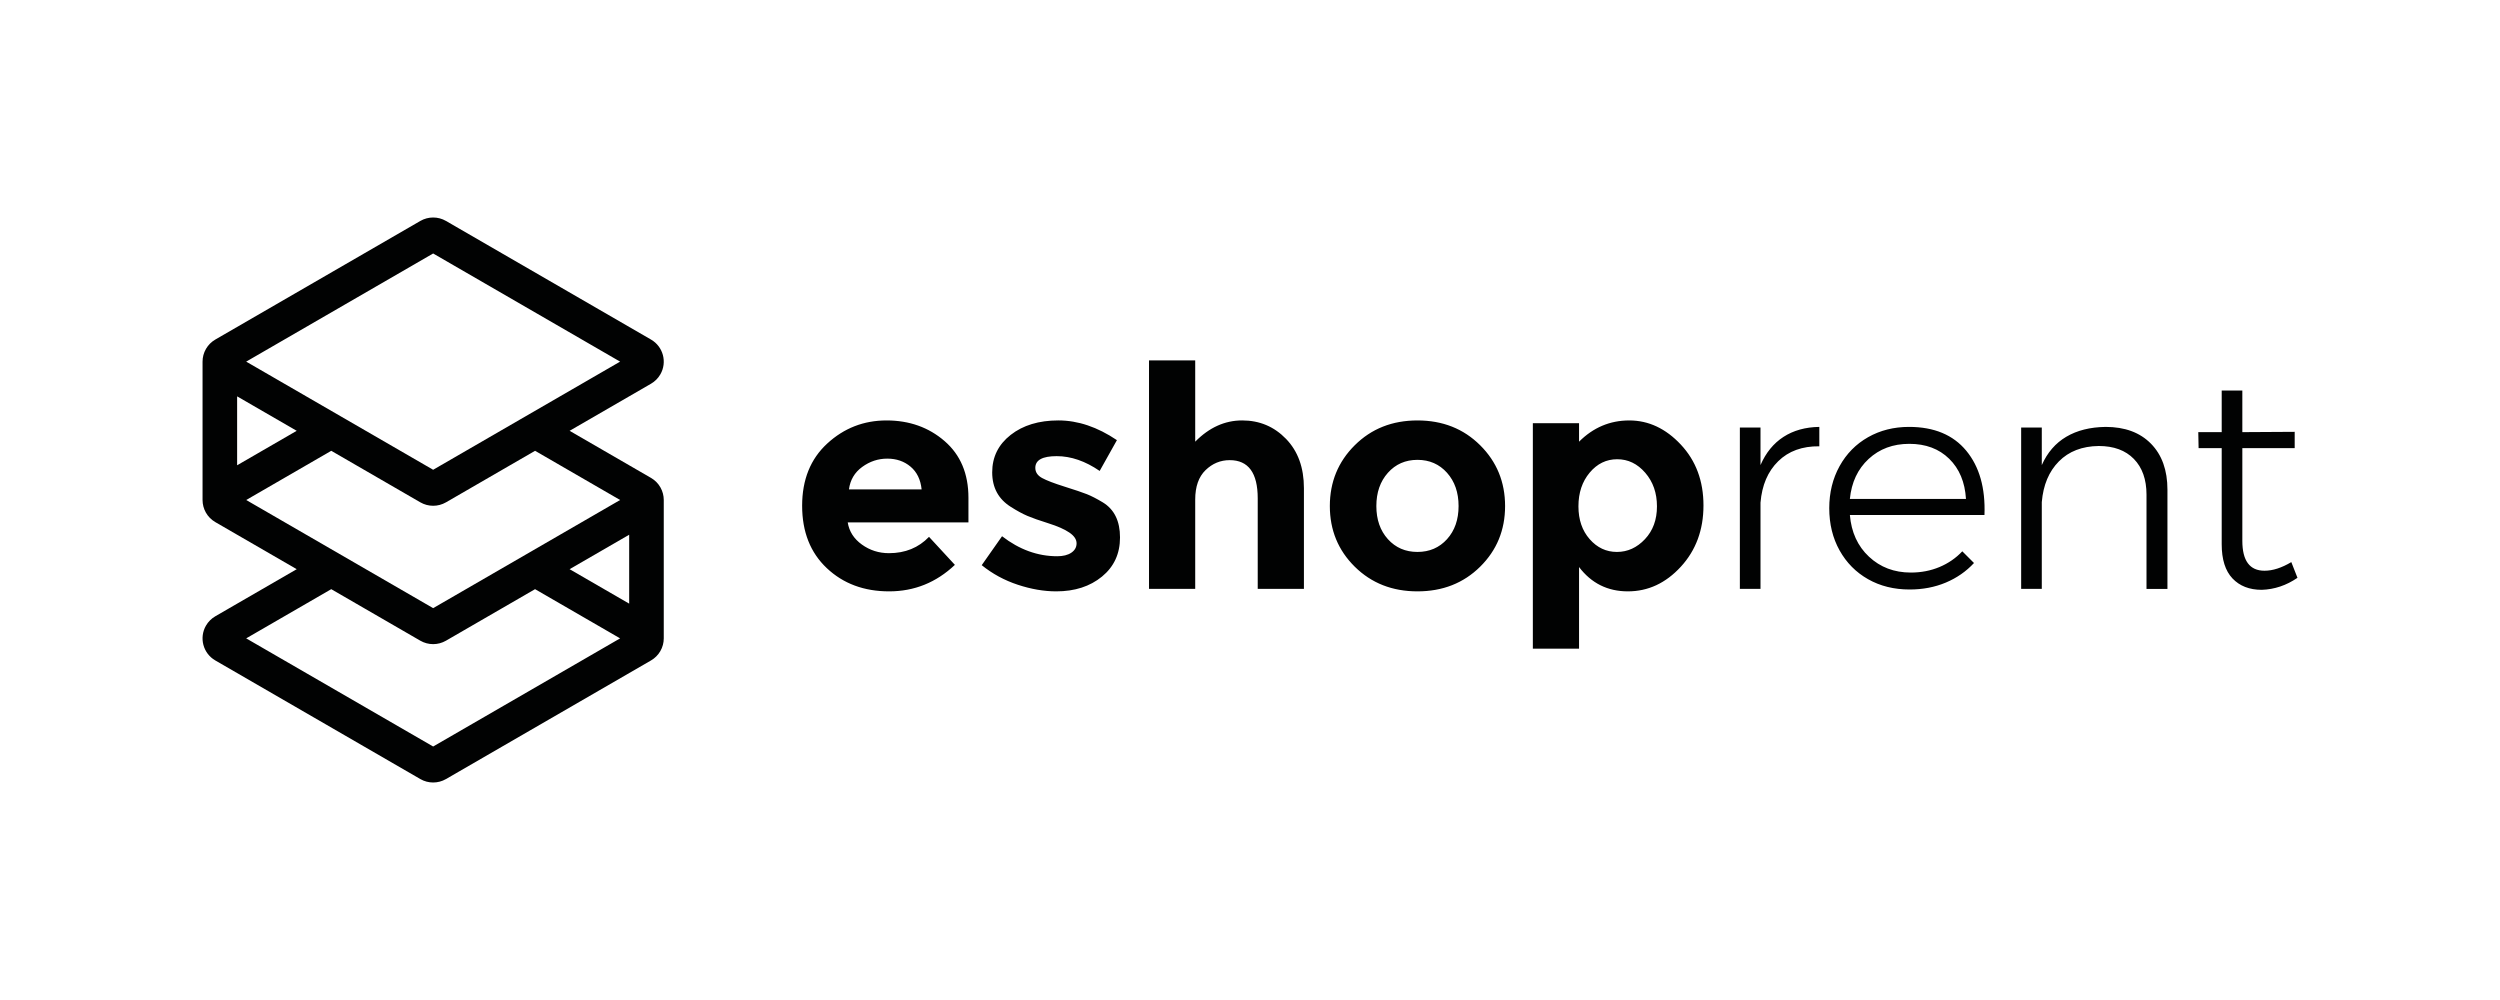
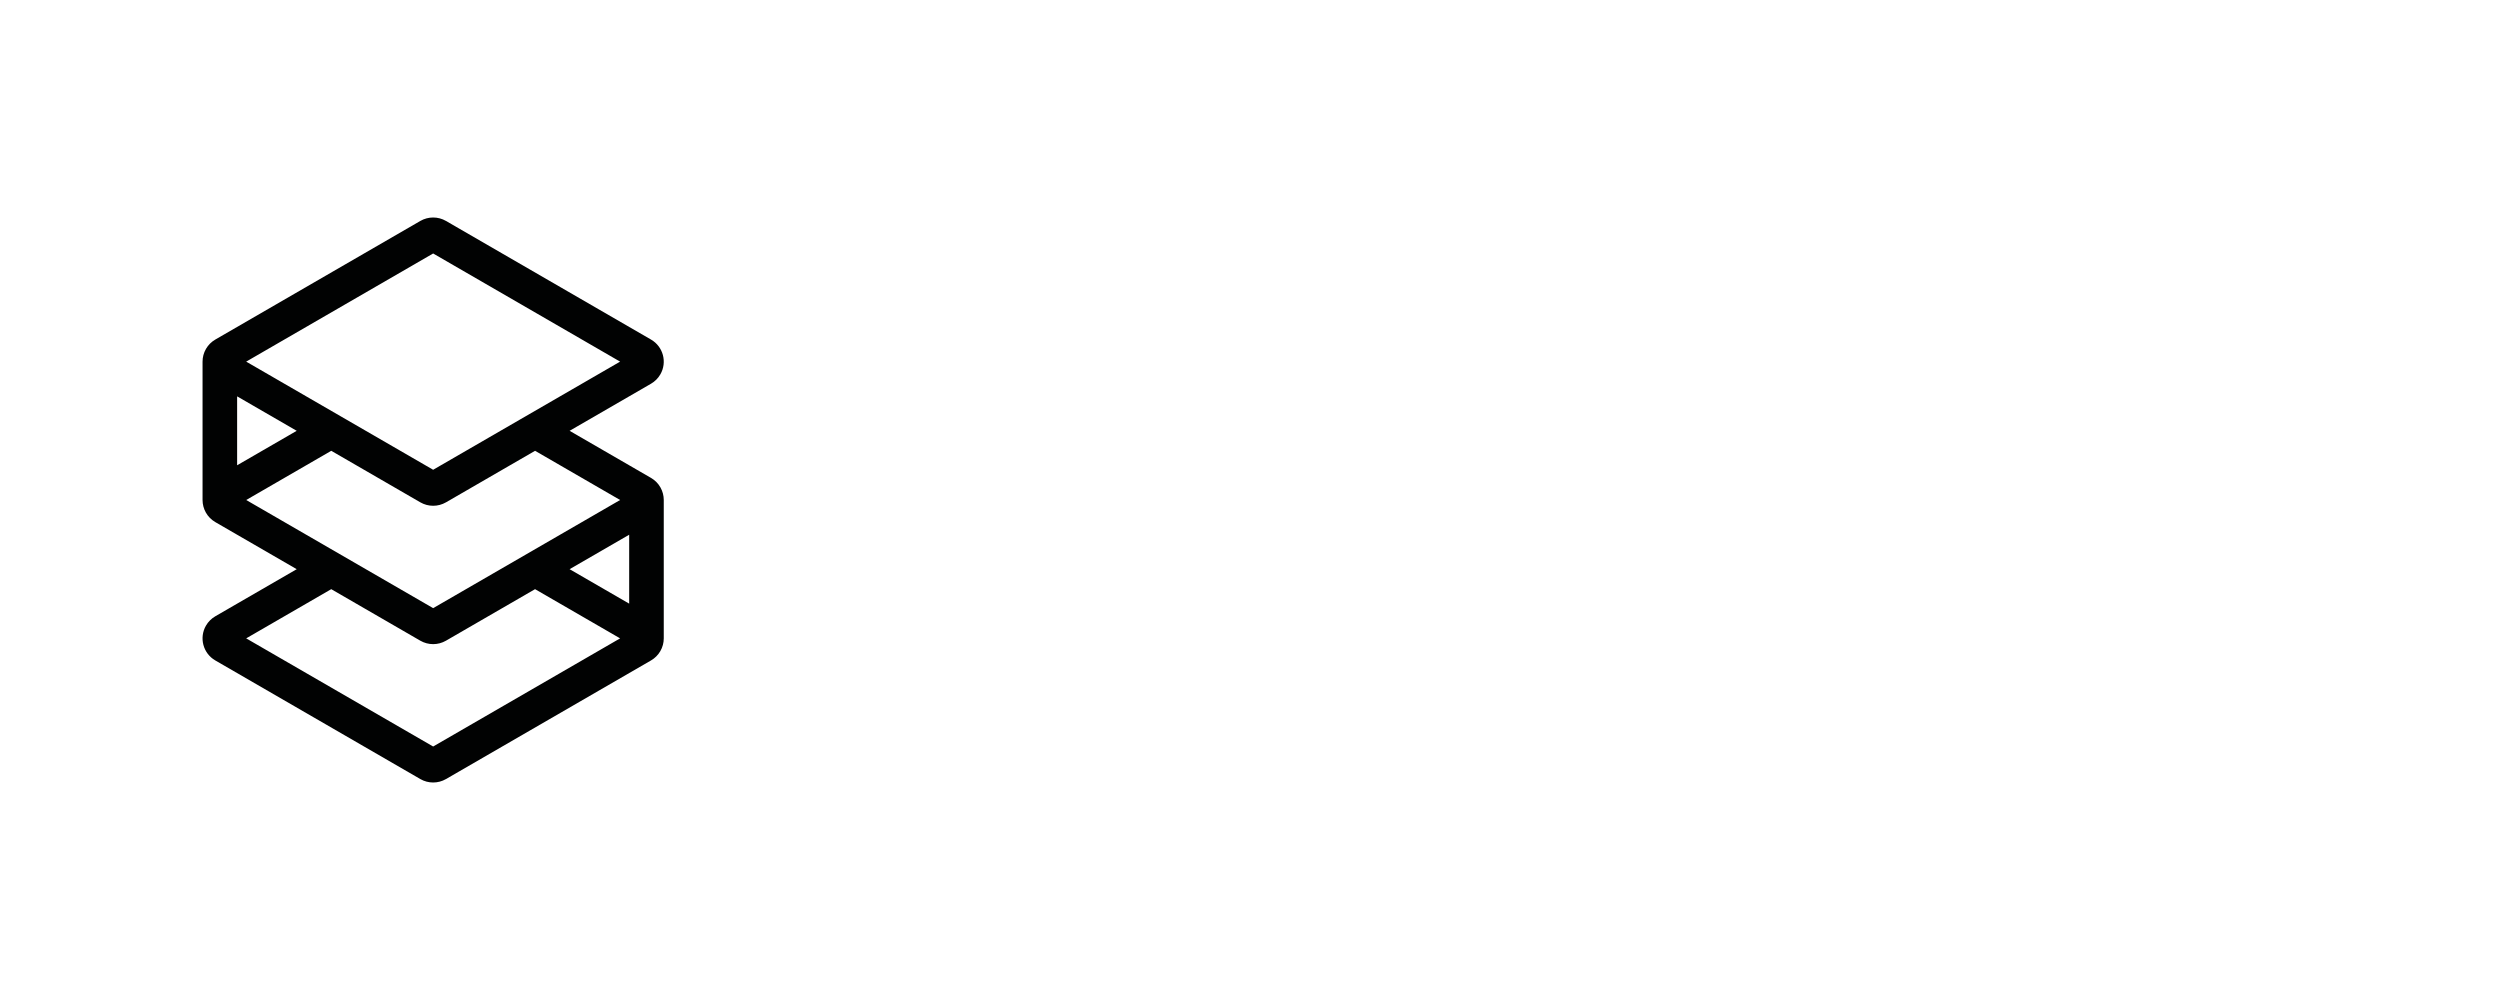
<svg xmlns="http://www.w3.org/2000/svg" id="Layer_1" viewBox="0 0 200 80">
  <defs>
    <style>.cls-1{fill:#010202;}</style>
  </defs>
  <g id="Page-1">
    <g id="logo-invert">
      <g id="eshoprent">
-         <path id="path-1" class="cls-1" d="M76.391,45.19c-1.495,1.413-3.248,2.119-5.26,2.119s-3.675-.62-4.989-1.86c-1.314-1.24-1.971-2.903-1.971-4.989s.669-3.745,2.008-4.977c1.339-1.232,2.92-1.848,4.743-1.848s3.371.55,4.644,1.651c1.273,1.101,1.909,2.612,1.909,4.533v1.971h-9.658c.115.723.493,1.314,1.133,1.774.641.46,1.363.69,2.168.69,1.298,0,2.365-.435,3.203-1.306l2.07,2.242ZM73.73,39.154c-.082-.788-.378-1.396-.887-1.823-.509-.427-1.129-.641-1.86-.641s-1.4.222-2.008.665c-.608.443-.961,1.043-1.059,1.799h5.815ZM89.601,42.997c0,1.298-.48,2.341-1.441,3.129-.961.788-2.18,1.183-3.659,1.183-.986,0-2.012-.177-3.08-.53-1.068-.353-2.029-.875-2.883-1.565l1.626-2.316c1.38,1.068,2.85,1.601,4.41,1.601.476,0,.854-.094,1.133-.283s.419-.439.419-.751-.193-.6-.579-.862c-.386-.263-.944-.509-1.675-.739-.731-.23-1.289-.427-1.675-.591-.386-.164-.825-.402-1.318-.715-1.002-.624-1.503-1.548-1.503-2.772s.493-2.222,1.478-2.994c.986-.772,2.258-1.158,3.819-1.158s3.121.526,4.681,1.577l-1.38,2.464c-1.15-.788-2.295-1.183-3.437-1.183s-1.712.312-1.712.936c0,.345.181.616.542.813.361.197.961.427,1.799.69.838.263,1.433.464,1.786.604.353.14.776.357,1.269.653.92.558,1.38,1.495,1.38,2.809ZM95.617,39.967v7.145h-3.696v-18.282h3.696v6.504c1.117-1.133,2.369-1.7,3.757-1.7s2.558.493,3.511,1.478c.953.986,1.429,2.3,1.429,3.942v8.057h-3.696v-7.244c0-2.037-.747-3.055-2.242-3.055-.739,0-1.384.267-1.934.801-.55.534-.825,1.318-.825,2.353ZM110.108,40.484c0,1.084.308,1.967.924,2.649.616.682,1.404,1.022,2.365,1.022s1.749-.341,2.365-1.022c.616-.682.924-1.565.924-2.649s-.308-1.971-.924-2.661c-.616-.69-1.404-1.035-2.365-1.035s-1.749.345-2.365,1.035c-.616.69-.924,1.577-.924,2.661ZM120.407,40.484c0,1.922-.665,3.54-1.996,4.854-1.33,1.314-3.002,1.971-5.014,1.971s-3.683-.657-5.014-1.971c-1.33-1.314-1.996-2.932-1.996-4.854s.665-3.544,1.996-4.866c1.33-1.322,3.002-1.983,5.014-1.983s3.683.661,5.014,1.983c1.33,1.322,1.996,2.944,1.996,4.866ZM130.34,33.635c1.544,0,2.92.645,4.127,1.934s1.811,2.911,1.811,4.866-.604,3.589-1.811,4.903c-1.207,1.314-2.62,1.971-4.238,1.971s-2.92-.649-3.905-1.946v6.529h-3.696v-18.035h3.696v1.478c1.133-1.133,2.472-1.7,4.016-1.7ZM126.275,40.509c0,1.068.3,1.942.899,2.624s1.326,1.022,2.18,1.022,1.601-.341,2.242-1.022c.641-.682.961-1.556.961-2.624s-.312-1.963-.936-2.686-1.372-1.084-2.242-1.084-1.606.357-2.205,1.072c-.6.715-.899,1.614-.899,2.698ZM140.84,37.207c.427-.986,1.039-1.737,1.836-2.254.797-.517,1.753-.784,2.87-.801v1.552c-1.363-.016-2.46.382-3.289,1.195-.829.813-1.302,1.918-1.417,3.314v6.899h-1.651v-12.91h1.651v3.006ZM152.72,34.152c2.004,0,3.531.636,4.583,1.909,1.051,1.273,1.536,2.985,1.454,5.137h-10.767c.115,1.38.624,2.493,1.528,3.338.903.846,2.02,1.269,3.351,1.269.821,0,1.585-.148,2.291-.443.706-.296,1.314-.715,1.823-1.257l.936.936c-.624.673-1.376,1.195-2.254,1.565-.879.37-1.844.554-2.895.554-1.248,0-2.357-.275-3.326-.825-.969-.55-1.729-1.318-2.279-2.304-.55-.986-.825-2.111-.825-3.375,0-1.248.275-2.369.825-3.363s1.31-1.766,2.279-2.316c.969-.55,2.061-.825,3.277-.825ZM157.278,39.917c-.082-1.347-.53-2.419-1.343-3.215-.813-.797-1.877-1.195-3.191-1.195-1.298,0-2.382.402-3.252,1.207-.871.805-1.372,1.873-1.503,3.203h9.289ZM168.443,34.152c1.544,0,2.755.448,3.634,1.343.879.895,1.318,2.123,1.318,3.683v7.934h-1.675v-7.539c0-1.215-.337-2.168-1.01-2.858-.673-.69-1.61-1.035-2.809-1.035-1.33.016-2.394.427-3.191,1.232s-1.252,1.889-1.367,3.252v6.948h-1.651v-12.91h1.651v3.006c.443-1.002,1.096-1.758,1.959-2.267.862-.509,1.909-.772,3.141-.788ZM183.797,46.225c-.887.608-1.84.928-2.858.961-.986,0-1.766-.304-2.341-.912-.575-.608-.862-1.519-.862-2.735v-7.687h-1.848l-.025-1.281h1.873v-3.326h1.651v3.326l4.188-.025v1.306h-4.188v7.416c0,1.593.591,2.39,1.774,2.39.657,0,1.372-.23,2.144-.69l.493,1.257Z" />
-       </g>
+         </g>
      <g id="eshoprent-logo-invert">
        <path id="path-3" class="cls-1" d="M53.101,51.069c0.0.349-.089.702-.277,1.025-.179.308-.436.564-.744.742l-16.4,9.488c-.636.368-1.42.368-2.055,0l-16.4-9.488c-.979-.566-1.312-1.816-.744-2.792.179-.308.436-.564.744-.742l6.512-3.767-6.512-3.767c-.655-.379-1.021-1.065-1.021-1.769v-11.068c-0-.349.089-.702.277-1.025.179-.308.436-.564.744-.742l16.4-9.488c.636-.368,1.42-.368,2.055,0l16.4,9.488c.979.566,1.312,1.816.744,2.792-.179.308-.436.564-.744.742l-6.512,3.767,6.512,3.767c.655.379,1.021,1.065,1.021,1.769v11.068ZM50.334,48.292v-5.514l-4.766,2.757,4.766,2.757ZM18.97,37.222l4.766-2.757-4.766-2.757v5.514ZM26.5,36.064l-6.804,3.936,14.957,8.652,14.957-8.652-6.804-3.936-7.125,4.122c-.636.368-1.42.368-2.055,0l-7.125-4.122ZM42.804,47.133l-7.125,4.122c-.636.368-1.42.368-2.055,0l-7.125-4.122-6.804,3.936,14.957,8.652,14.957-8.652-6.804-3.936ZM34.652,20.278l-14.957,8.652,14.957,8.652,14.957-8.652-14.957-8.652Z" />
      </g>
    </g>
  </g>
</svg>